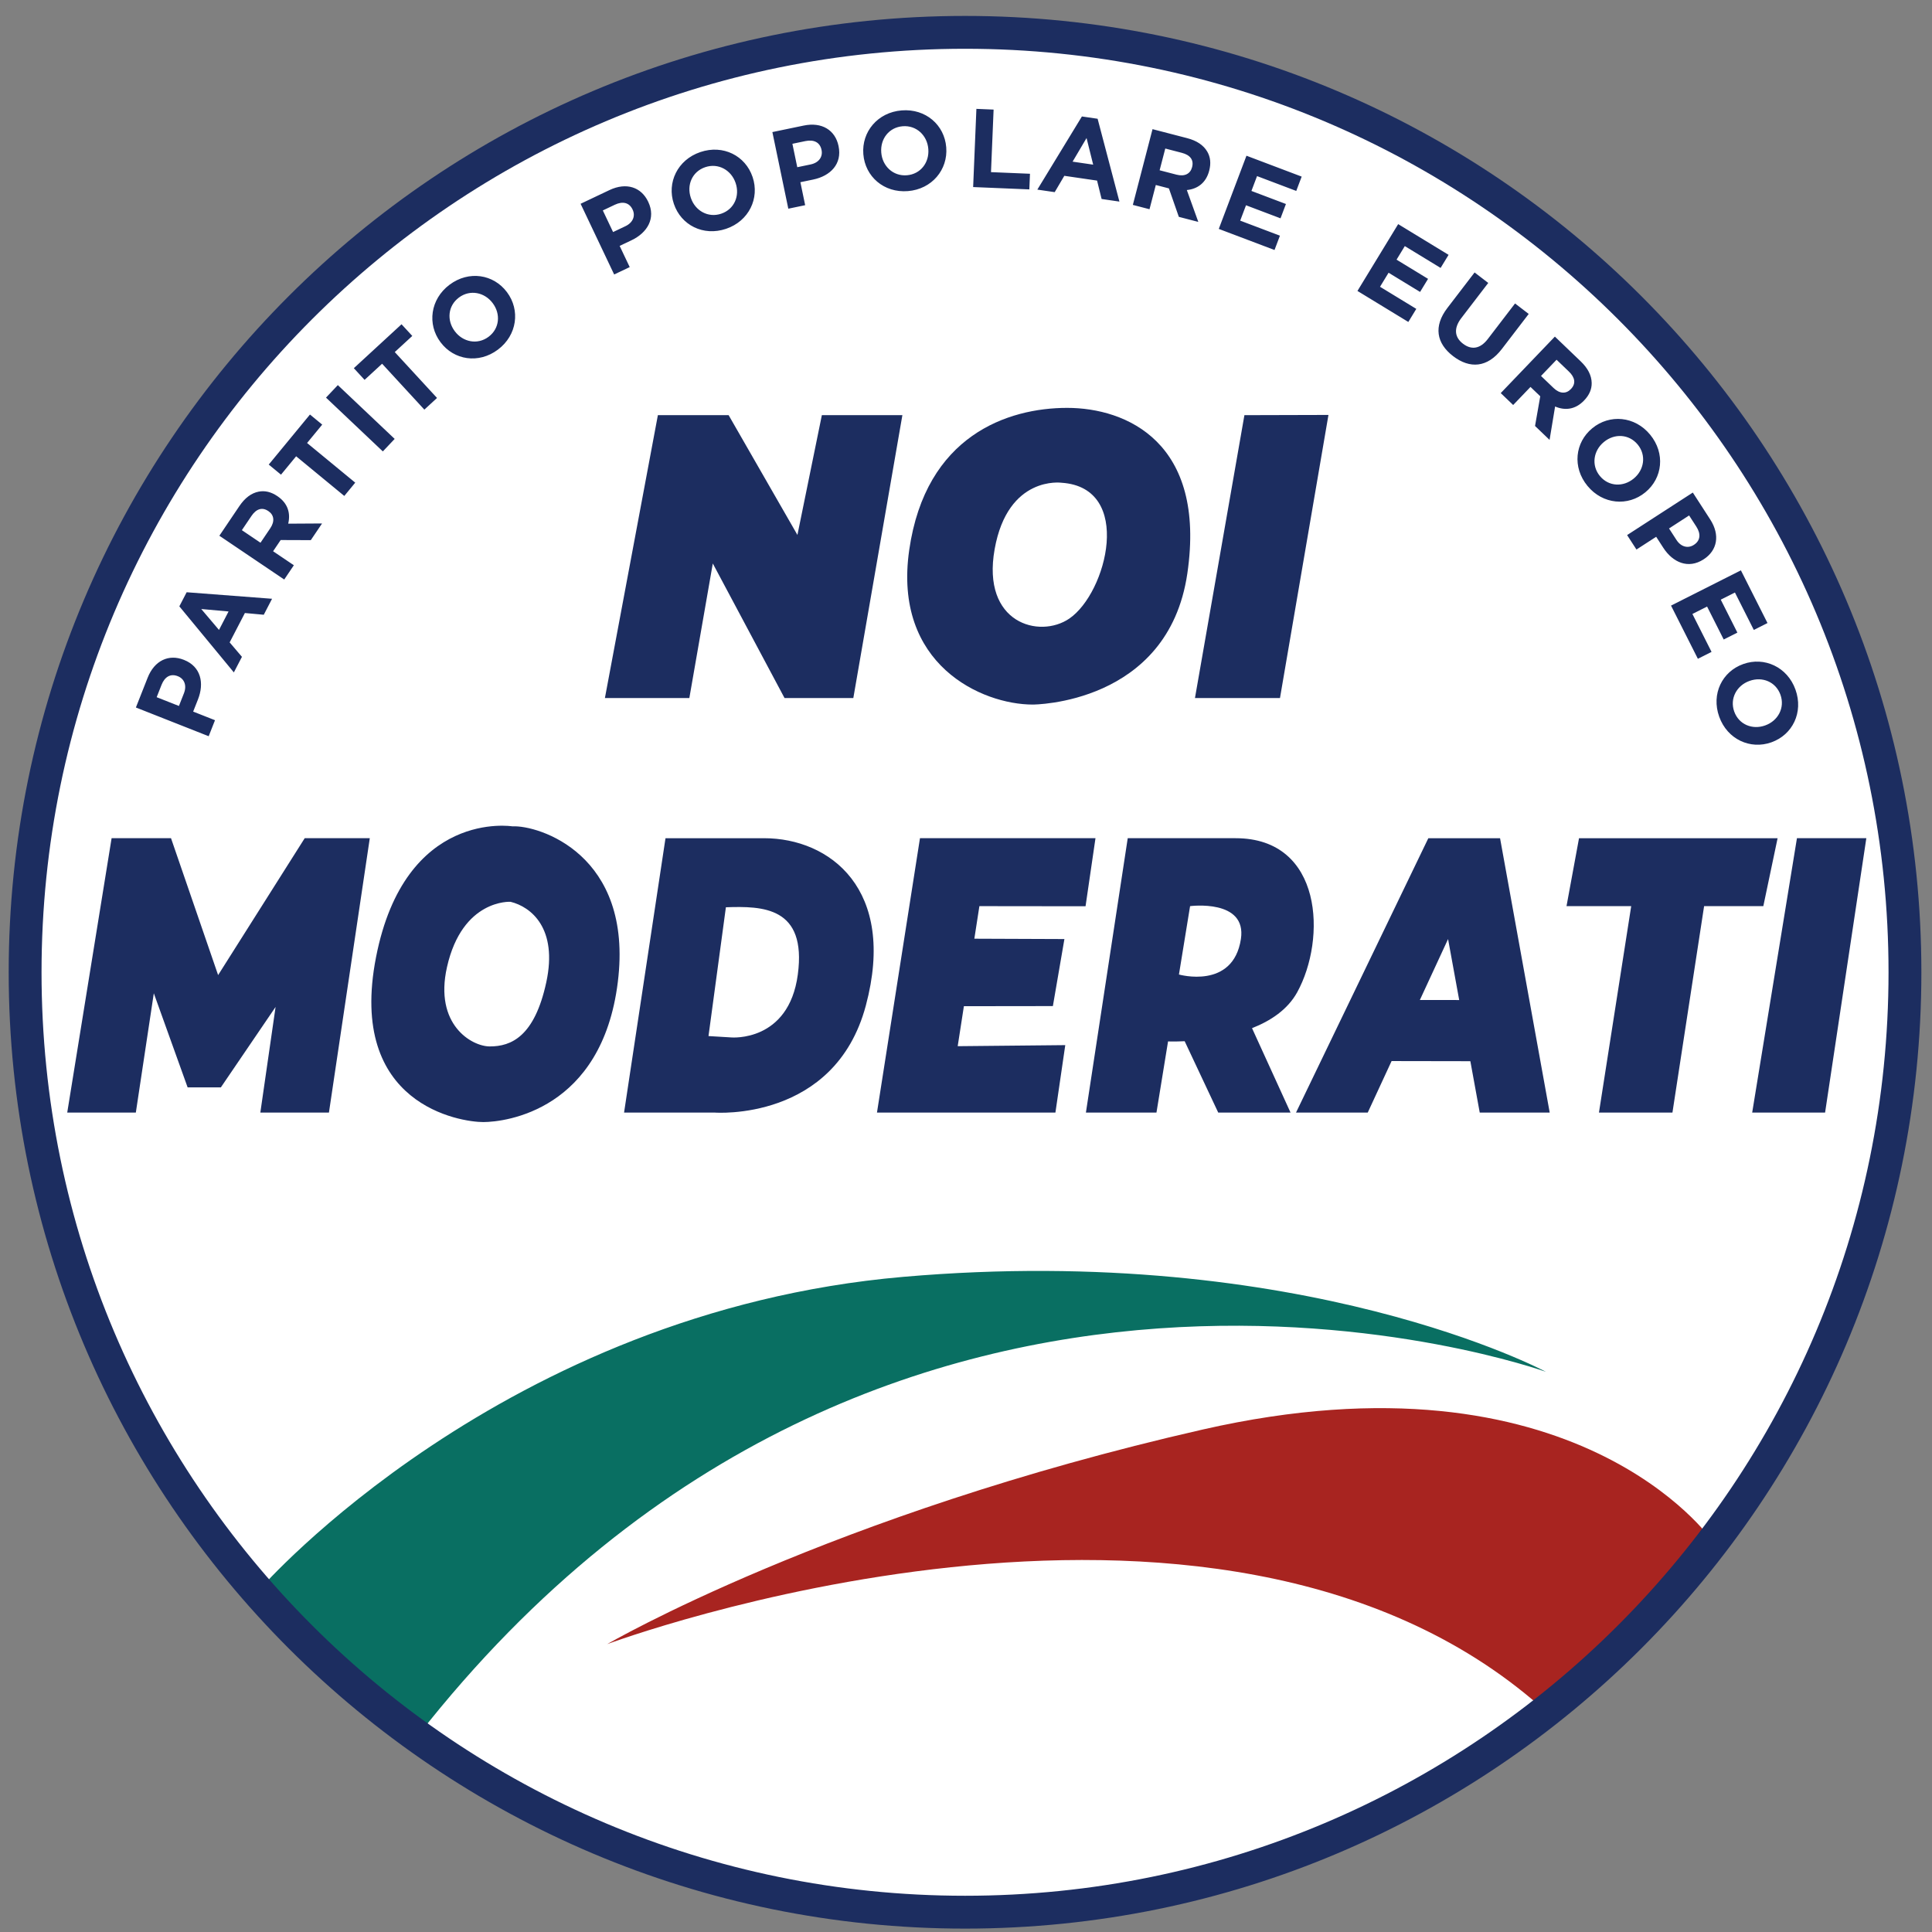
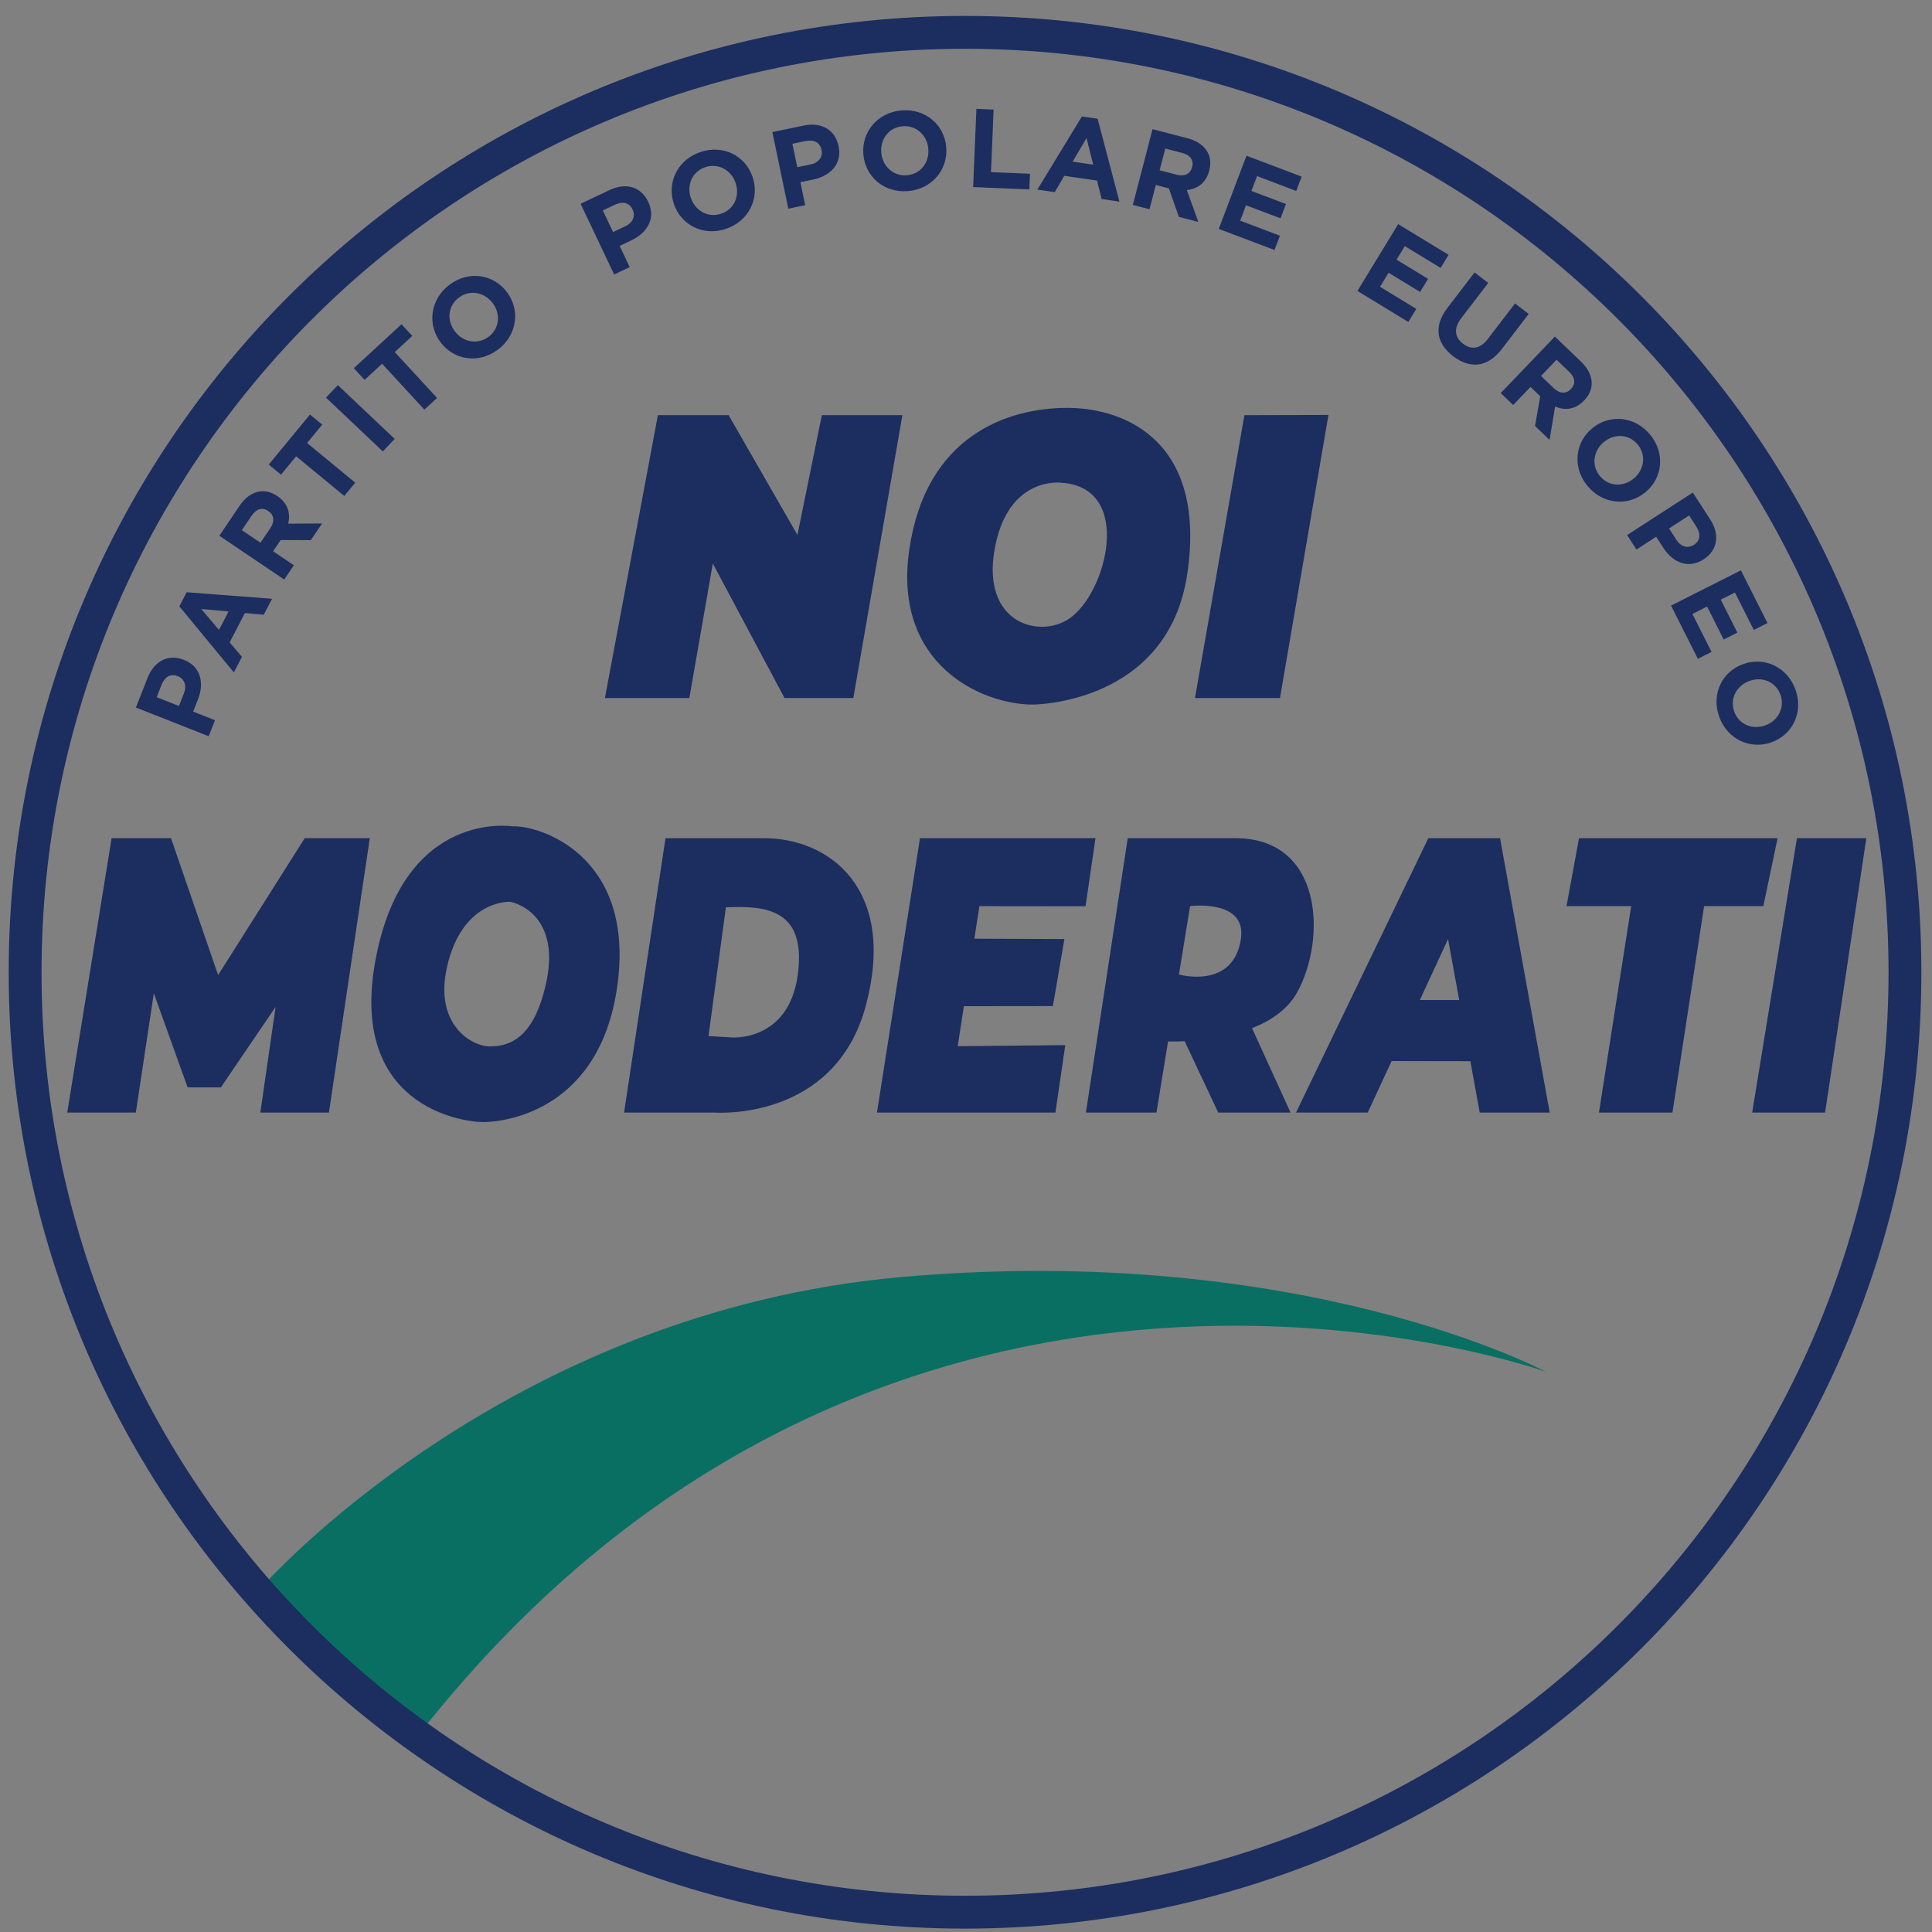
<svg xmlns="http://www.w3.org/2000/svg" version="1.1" x="0px" y="0px" width="1000px" height="1000px" viewBox="0 0 1000 1000" enable-background="new 0 0 1000 1000" xml:space="preserve">
  <rect x="0" y="0" width="1000" height="1000" fill="#808080" stroke="none" />
  <g id="Ellisse_1_1_" enable-background="new    ">
    <g id="Ellisse_1">
      <g>
-         <ellipse fill="#FFFFFF" cx="499.5" cy="499.5" rx="487.504" ry="486.504" />
-       </g>
+         </g>
    </g>
  </g>
  <g id="Ellisse_2_1_" enable-background="new    ">
    <g id="Ellisse_2">
      <g>
        <path fill="#096F62" d="M467.476,660.9c-207.484,18.028-332.625,161.254-332.625,161.254l81.639,75.975     c243.569-310.705,583.712-188.063,583.712-188.063S674.96,642.871,467.476,660.9z" />
      </g>
    </g>
  </g>
  <g id="Forma_1_1_" enable-background="new    ">
    <g id="Forma_1">
      <g>
-         <path fill="#A82420" d="M622.56,739.909c-193.064,43.952-308.245,111.077-308.245,111.077s313.214-116.873,483.056,32.372     l88.619-86.191C885.989,797.167,815.623,695.956,622.56,739.909z" />
-       </g>
+         </g>
    </g>
  </g>
  <g id="PARTITO_POPOLARE_EUROPEO_1_" enable-background="new    ">
    <g id="PARTITO_POPOLARE_EUROPEO">
      <g>
        <path fill-rule="evenodd" clip-rule="evenodd" fill="#1C2D60" d="M102.47,362.023c3.335-8.451,1.545-16.996-7.229-20.459     l-0.108-0.043c-7.75-3.059-15.171,0.295-18.719,9.284l-6.076,15.394l37.677,14.872l3.271-8.289l-11.303-4.462L102.47,362.023z      M95.203,358.844l-2.592,6.566l-11.518-4.547l2.528-6.405c1.636-4.145,4.647-5.941,8.361-4.476l0.107,0.042     C95.318,351.3,96.838,354.699,95.203,358.844z M92.825,313.843l28.219,34.194l4.184-8.064l-6.359-7.471l7.887-15.204l9.77,0.896     l4.29-8.27l-44.206-3.375L92.825,313.843z M118.304,316.499l-4.956,9.555l-9.182-10.826L118.304,316.499z M143.621,256.835     l-0.096-0.064c-3.213-2.169-6.402-2.926-9.616-2.302c-3.776,0.732-7.128,3.217-10.01,7.485l-10.36,15.347l33.572,22.662     l4.986-7.386l-10.743-7.252l3.917-5.803l15.599,0.058l5.828-8.633l-17.526,0.107C150.471,265.718,149.04,260.493,143.621,256.835     z M139.882,273.44l-5.05,7.482l-9.64-6.508l4.953-7.338c2.46-3.645,5.5-4.734,8.713-2.565l0.096,0.064     C141.832,266.519,142.342,269.796,139.882,273.44z M166.782,219.781l-6.342-5.224l-21.338,25.905l6.342,5.224l7.836-9.514     l24.923,20.529l5.666-6.879l-24.923-20.528L166.782,219.781z M168.739,205.804l29.418,27.845l6.125-6.472l-29.417-27.845     L168.739,205.804z M213.398,173.882l-5.566-6.044l-24.689,22.734l5.566,6.045l9.067-8.35l21.872,23.753l6.556-6.037     l-21.873-23.752L213.398,173.882z M262.363,151.17c-6.904-9.216-19.668-11.294-29.672-3.8     c-10.003,7.494-11.618,20.49-4.714,29.706l0.07,0.093c6.904,9.216,19.668,11.294,29.671,3.799     c10.003-7.494,11.619-20.49,4.714-29.706L262.363,151.17z M252.885,174.322c-5.743,4.303-13.288,2.725-17.451-2.832l-0.069-0.093     c-4.164-5.558-3.581-13.08,2.162-17.382c5.742-4.303,13.287-2.725,17.451,2.833l0.069,0.092     C259.209,162.498,258.627,170.021,252.885,174.322z M335.485,104.385c-3.573-7.527-11.284-10.146-20.014-6.002l-14.951,7.096     l17.368,36.594l8.05-3.82l-5.21-10.979l6.116-2.902c8.208-3.896,12.735-11.36,8.691-19.882L335.485,104.385z M323.707,117.085     l-6.377,3.026l-5.31-11.187l6.221-2.953c4.025-1.91,7.453-1.167,9.165,2.44l0.05,0.104     C328.943,111.653,327.732,115.175,323.707,117.085z M389.521,91.563c-3.69-10.908-15.172-16.859-27.012-12.854     c-11.84,4.005-17.423,15.852-13.733,26.76l0.037,0.109c3.69,10.908,15.172,16.858,27.012,12.854     c11.84-4.006,17.423-15.852,13.733-26.76L389.521,91.563z M373.302,110.61c-6.797,2.3-13.475-1.55-15.7-8.128l-0.037-0.109     c-2.226-6.578,0.671-13.544,7.468-15.844c6.797-2.299,13.475,1.551,15.7,8.128l0.037,0.109     C382.995,101.345,380.099,108.312,373.302,110.61z M434.021,75.549c-1.696-8.158-8.573-12.521-18.034-10.554l-16.203,3.369     l8.246,39.658l8.725-1.814l-2.474-11.897l6.628-1.378c8.895-1.85,15.056-8.036,13.135-17.271L434.021,75.549z M419.578,85.112     l-6.912,1.437l-2.521-12.124l6.742-1.401c4.362-0.907,7.518,0.624,8.33,4.533l0.023,0.113     C425.948,81.068,423.94,84.205,419.578,85.112z M489.764,76.2c-0.917-11.478-10.6-20.05-23.06-19.054     c-12.459,0.996-20.763,11.121-19.846,22.6l0.009,0.116c0.918,11.479,10.601,20.05,23.06,19.054     c12.459-0.995,20.763-11.121,19.846-22.6L489.764,76.2z M469.388,90.717c-7.152,0.571-12.689-4.791-13.242-11.713l-0.01-0.115     c-0.553-6.922,3.956-12.971,11.108-13.543c7.152-0.571,12.689,4.791,13.242,11.713l0.01,0.115     C481.049,84.096,476.54,90.145,469.388,90.717z M514.286,56.721l-8.903-0.371l-1.686,40.471l29.081,1.211l0.337-8.094     l-20.178-0.841L514.286,56.721z M559.992,60.281l-23.068,37.861l8.989,1.312l4.977-8.455l16.949,2.474l2.353,9.524l9.219,1.345     l-11.287-42.874L559.992,60.281z M555.176,83.671l7.222-12.221l3.429,13.775L555.176,83.671z M614.468,71.508l-17.922-4.656     l-10.187,39.204l8.625,2.24l3.26-12.545l6.776,1.761l5.142,14.729l10.081,2.619l-5.939-16.49     c5.465-0.553,9.915-3.642,11.559-9.971l0.029-0.111c0.976-3.753,0.626-7.012-1.032-9.834     C622.911,75.137,619.452,72.803,614.468,71.508z M617.038,86.465l-0.029,0.112c-0.873,3.36-3.792,4.933-8.049,3.827l-8.737-2.271     l2.925-11.257l8.569,2.227C615.974,80.209,618.014,82.712,617.038,86.465z M630.839,118.485l28.847,10.914l2.805-7.414     l-20.565-7.781l3.01-7.956l17.86,6.758l2.805-7.415l-17.859-6.757l2.907-7.686l20.296,7.679l2.805-7.415l-28.576-10.812     L630.839,118.485z M727.127,127.381l18.529,11.294l4.126-6.769l-26.089-15.902l-21.082,34.587l26.336,16.053l4.126-6.77     l-18.776-11.444l4.428-7.264l16.306,9.939l4.126-6.77l-16.306-9.938L727.127,127.381z M791.26,162.493l-7.073-5.421     l-14.113,18.419c-3.942,5.144-8.485,5.745-12.849,2.401s-4.895-7.979-0.847-13.261l13.938-18.188l-7.073-5.42l-14.078,18.372     c-7.286,9.508-5.664,18.332,2.971,24.948c8.635,6.617,17.761,6.029,25.223-3.708L791.26,162.493z M819.953,207.256     c2.683-2.8,3.97-5.814,3.9-9.087c-0.082-3.846-1.962-7.57-5.681-11.134l-13.368-12.813l-28.027,29.243l6.434,6.166l8.969-9.357     l5.055,4.845l-2.701,15.363l7.52,7.207l2.865-17.291c5.04,2.186,10.431,1.661,14.955-3.06L819.953,207.256z M813.116,201.344     l-0.08,0.083c-2.402,2.507-5.719,2.455-8.894-0.588l-6.518-6.246l8.048-8.397l6.392,6.126     C815.24,195.364,815.799,198.545,813.116,201.344z M851.656,254.789c8.892-7.316,10.388-20.162,2.446-29.814     c-7.942-9.651-20.998-10.675-29.89-3.357l-0.09,0.073c-8.893,7.316-10.388,20.162-2.446,29.813     c7.941,9.652,20.997,10.675,29.89,3.358L851.656,254.789z M845.647,247.668l-0.09,0.074c-5.362,4.411-12.903,4.172-17.462-1.369     c-4.56-5.541-3.326-13.15,2.036-17.562l0.089-0.074c5.362-4.412,12.903-4.172,17.463,1.369     C852.242,235.647,851.01,243.256,845.647,247.668z M881.756,289.533l0.098-0.063c6.996-4.526,8.581-12.515,3.331-20.627     l-8.991-13.895l-34.007,22.006l4.842,7.481l10.202-6.602l3.678,5.684C865.845,291.146,873.838,294.657,881.756,289.533z      M867.722,279.454l-3.836-5.927l10.396-6.728l3.741,5.781c2.421,3.74,2.132,7.235-1.22,9.404l-0.098,0.063     C873.791,283.935,870.142,283.194,867.722,279.454z M883.585,313.954l8.602,17.048l7.078-3.57l-8.603-17.049l7.336-3.702     l9.775,19.374l7.078-3.571l-13.764-27.278l-36.164,18.248l13.895,27.535l7.077-3.571l-9.905-19.631L883.585,313.954z      M929.339,356.956c-4.212-11.768-16.154-17.143-26.996-13.262l-0.108,0.039c-10.842,3.88-16.591,15.465-12.379,27.232     c4.213,11.768,16.154,17.143,26.996,13.262l0.109-0.039C927.803,380.309,933.551,368.724,929.339,356.956z M913.712,375.456     l-0.108,0.039c-6.538,2.341-13.555-0.434-15.973-7.189s1.314-13.5,7.852-15.84l0.109-0.039     c6.537-2.341,13.554,0.434,15.972,7.189S920.25,373.116,913.712,375.456z" />
      </g>
    </g>
  </g>
  <g id="Ellisse_3_1_" enable-background="new    ">
    <g id="Ellisse_3">
      <g>
        <path fill-rule="evenodd" clip-rule="evenodd" fill="#1C2D60" d="M499.5,8.243c-273.381,0-495,221.619-495,495     c0,273.381,221.619,495,495,495s495-221.619,495-495C994.5,229.862,772.881,8.243,499.5,8.243z M499.5,981.242     c-263.992,0-478-214.008-478-478c0-263.992,214.008-478,478-478s478,214.008,478,478     C977.5,767.234,763.492,981.242,499.5,981.242z" />
      </g>
    </g>
  </g>
  <g id="Forma_4_1_" enable-background="new    ">
    <g id="Forma_4">
      <g>
        <path fill-rule="evenodd" clip-rule="evenodd" fill="#1C2D60" d="M534.547,364.682c0,0,70.081,0.054,80.021-67.868     c9.94-67.922-31.644-85.696-62.216-85.696c-30.571,0-73.19,14.166-81.739,73.557     C462.063,344.063,508.243,364.682,534.547,364.682z M514.82,284.27c6.846-38.375,34.699-34.396,34.699-34.396     c37.282,2.51,23.45,56.997,3.945,70.309C538.03,330.716,507.975,322.644,514.82,284.27z M265.25,427.719     c0,0-55.58-9.073-70.612,67.679c-15.032,76.751,44.018,85.408,55.539,85.382c11.521-0.027,61.361-6.106,69.6-72.434     C328.017,442.019,278.514,427.002,265.25,427.719z M282.751,508.447c-6.061,27.978-18.079,33.244-29.337,33.182     c-9.243-0.052-28.778-11.252-22.053-41.072c7.968-35.337,32.878-33.789,32.878-33.789     C274.869,469.35,288.813,480.469,282.751,508.447z M368.943,291.654l37.127,69.642h35.609l25.392-146.408h-41.679l-12.646,61.996     l-35.609-61.996h-36.621l-27.416,146.408h43.703L368.943,291.654z M112.898,504.704l-24.38-70.851H57.764L34.8,575.866h35.508     l9.307-61.754l17.501,48.716h17.198l28.326-41.635l-7.891,54.673h35.508l21.143-142.013h-33.687L112.898,504.704z      M671.421,513.606c15.183-27.553,13.418-79.753-31.866-79.753s-55.842,0-55.842,0l-21.649,142.013h36.521     c0,0,2.713-16.661,5.996-36.825c0,0,3.354,0.138,8.602-0.113l17.37,36.938h37.43l-19.935-43.691     C657.677,528.397,666.48,522.573,671.421,513.606z M642.286,486.054c-4.027,26.332-32.065,18.352-32.065,18.352     c3.178-19.514,5.763-35.391,5.763-35.391S645.483,465.155,642.286,486.054z M395.448,433.854c-34.092,0-50.986,0-50.986,0     l-21.447,142.013h46.94c0,0,62.113,4.804,78.199-55.381C464.24,460.302,429.54,433.854,395.448,433.854z M412.949,504.4     c-4.688,35.137-34.396,32.575-34.396,32.575l-11.836-0.709l9.003-66.666C394.639,468.959,417.637,469.264,412.949,504.4z      M930.096,433.854L906.93,575.866h37.734l21.345-142.013H930.096z M920.081,433.854H817.299l-6.475,35.161h33.485     l-16.692,106.852h38.038l16.388-106.852h30.653L920.081,433.854z M561.877,469.08c2.955-20.238,5.144-35.227,5.144-35.227     h-90.845L453.92,575.866h92.362c0,0,2.166-14.832,5.098-34.909l-55.68,0.549c0,0,1.397-9.021,3.206-20.697l46.061-0.059     l5.969-34.696l-46.617-0.182c1.512-9.757,2.611-16.857,2.611-16.857L561.877,469.08z M739.302,433.854l-68.487,142.013h37.127     c0,0,5.418-11.704,12.343-26.662l40.771,0.07c2.724,14.925,4.853,26.592,4.853,26.592h36.216l-25.695-142.013H739.302z      M734.914,517.604c7.97-17.216,14.605-31.55,14.605-31.55s2.616,14.339,5.759,31.559L734.914,517.604z M687.607,214.77     l-43.5,0.118l-25.595,146.408h44.006L687.607,214.77z" />
      </g>
    </g>
  </g>
</svg>